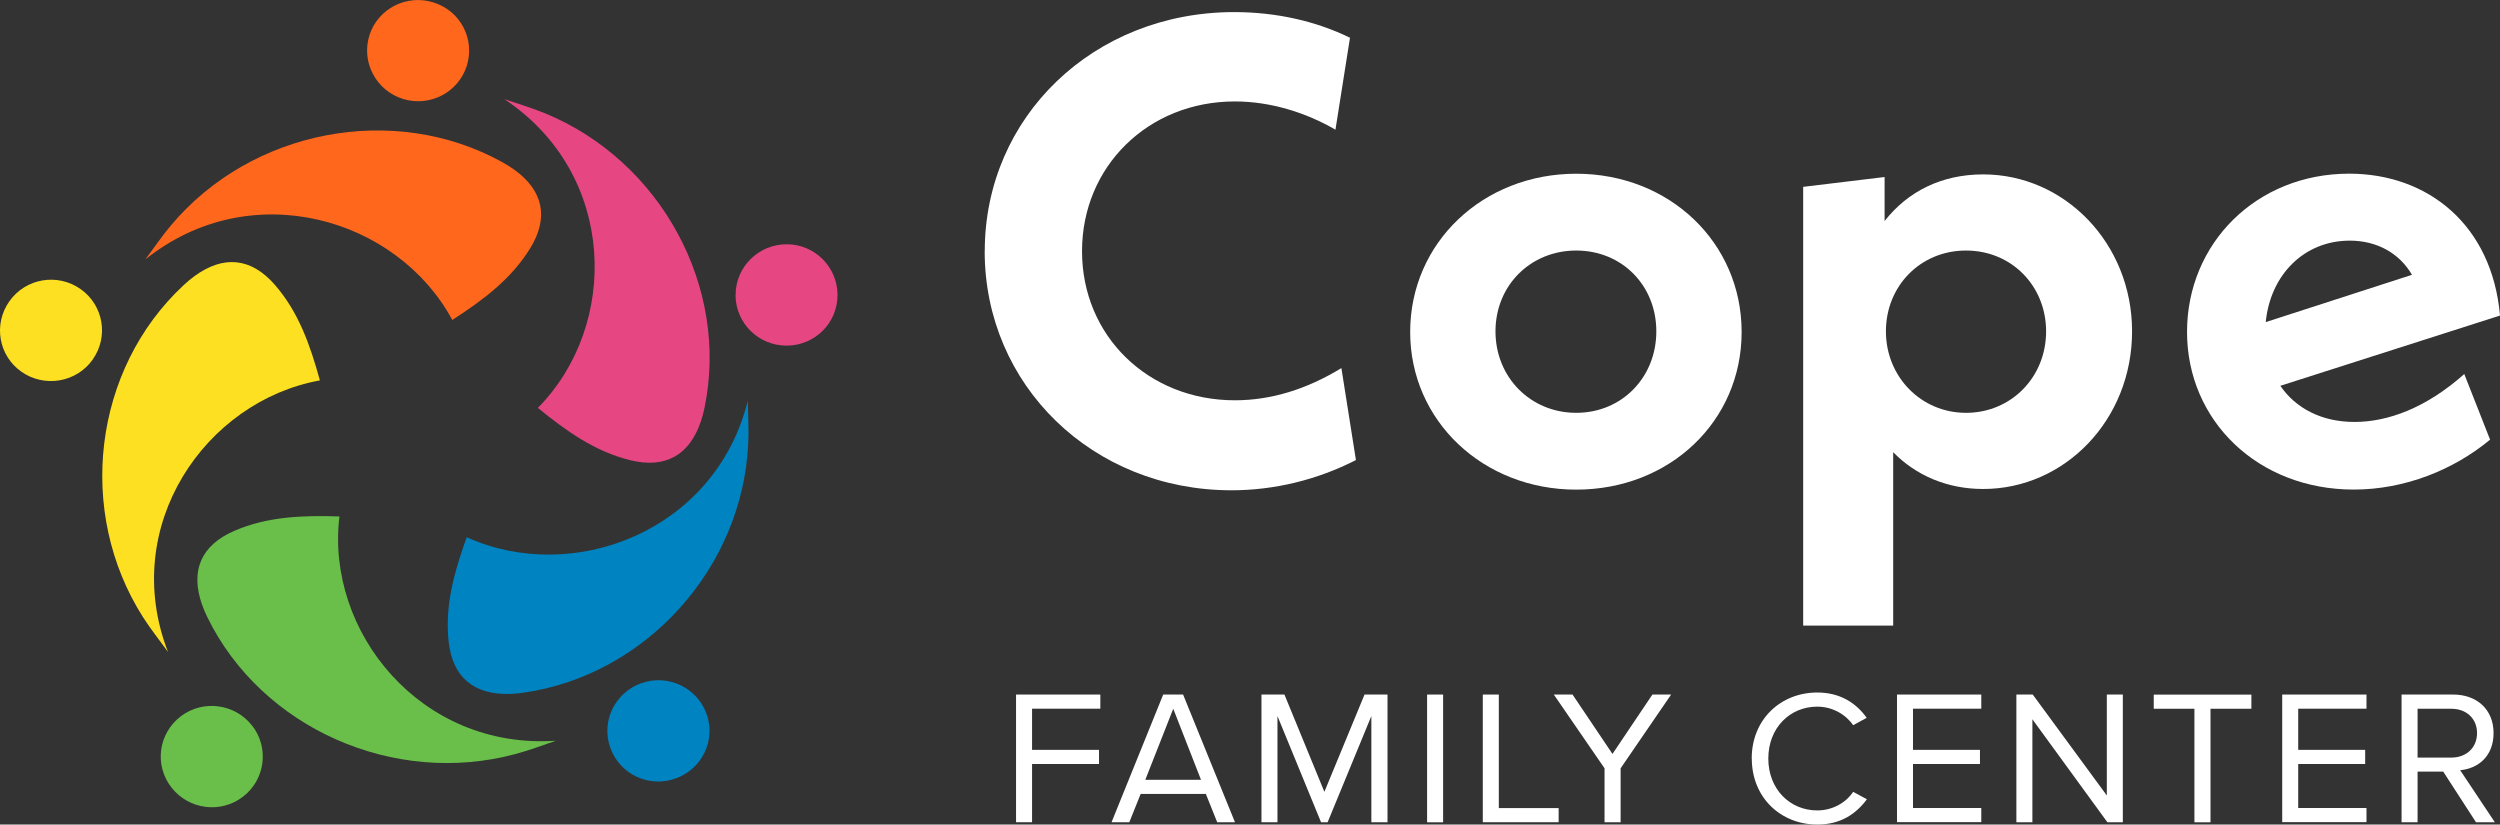
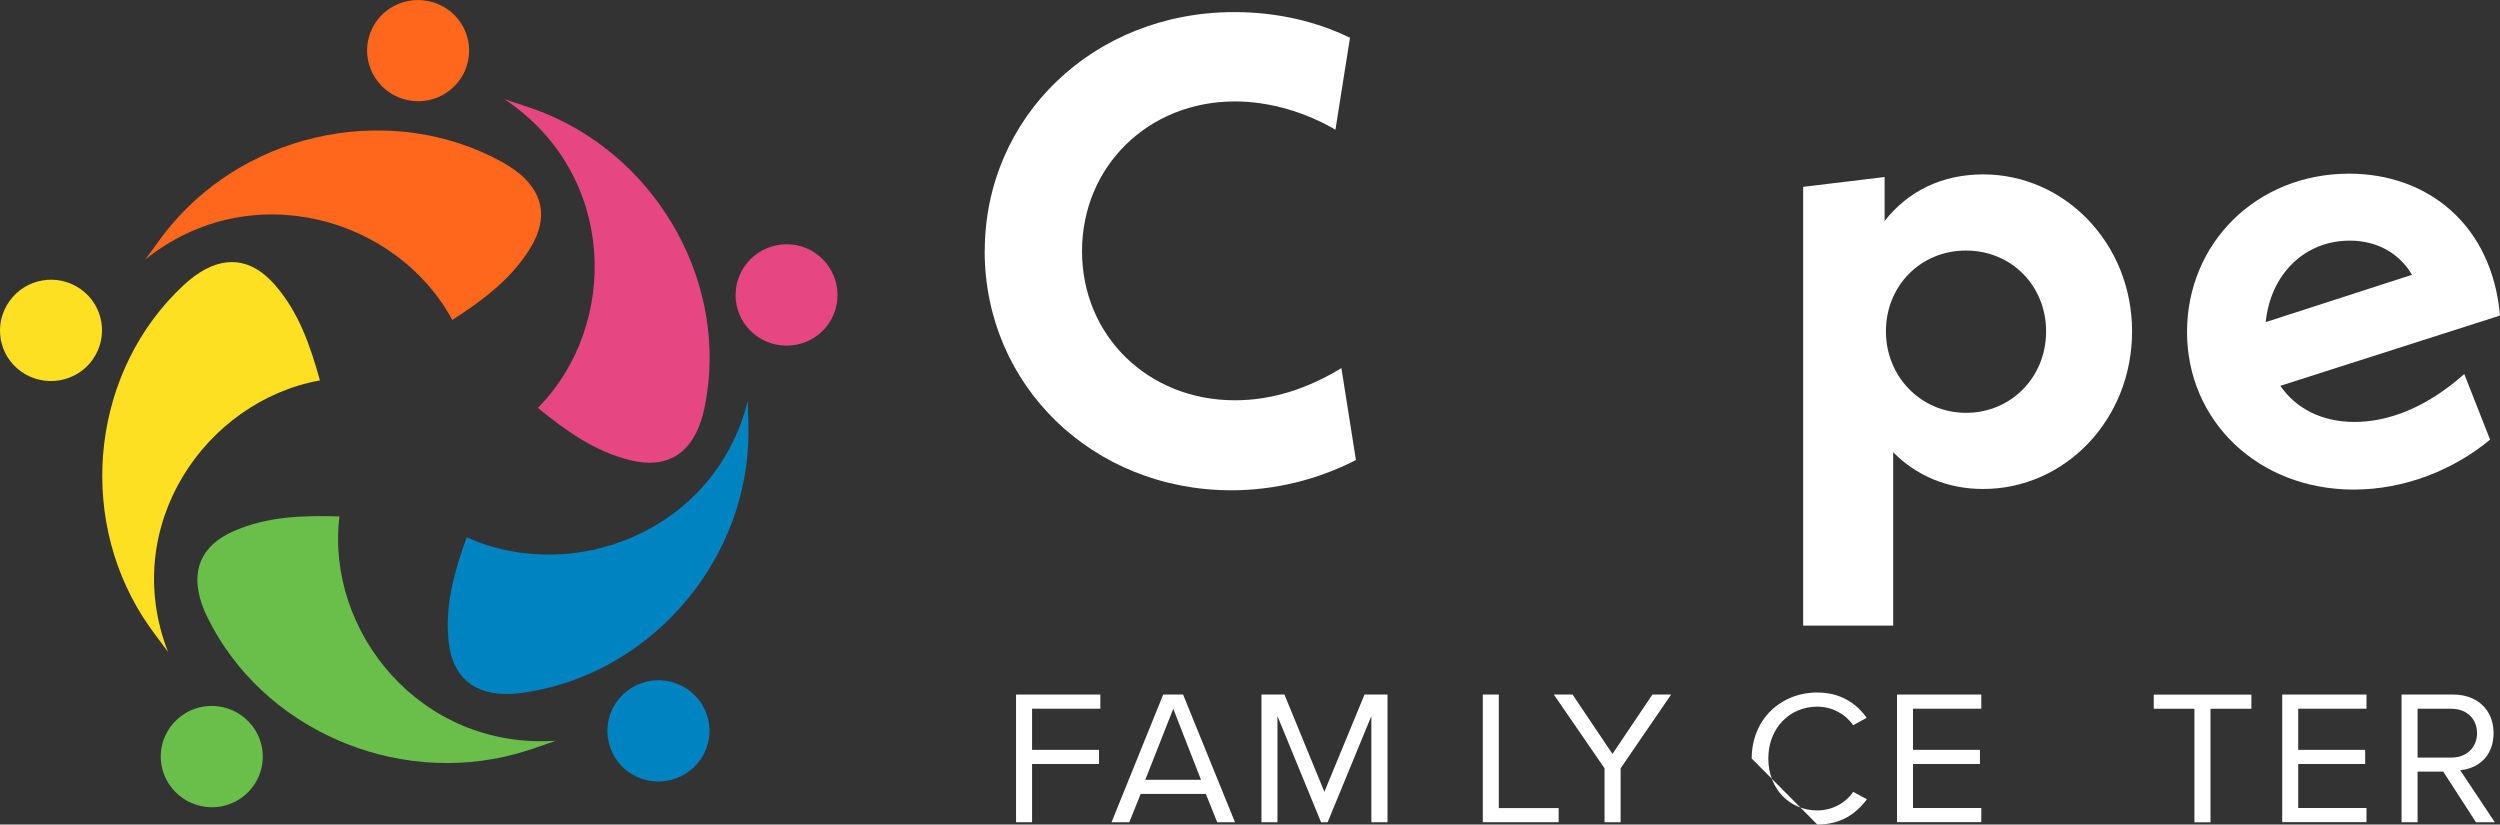
<svg xmlns="http://www.w3.org/2000/svg" width="285" height="94" viewBox="0 0 285 94" fill="none">
  <rect x="0" y="0" width="285" height="94" fill="#333333" stroke="none" />
  <g clip-path="url(#clip0_10342_8539)">
    <path d="M61.313 46.505C70.619 37.101 70.377 19.846 57.488 11.298C59.028 11.829 60.593 12.286 62.1 12.901C75.348 18.342 83.156 32.756 80.319 46.464C80.21 46.995 80.076 47.527 79.901 48.034C78.595 51.905 75.842 53.45 71.841 52.462C67.816 51.473 64.543 49.13 61.313 46.497V46.505Z" fill="#E64783" />
    <path d="M83.86 33.653C83.843 30.438 86.471 27.838 89.71 27.846C92.89 27.863 95.459 30.43 95.476 33.603C95.493 36.827 92.882 39.419 89.626 39.402C86.446 39.385 83.868 36.818 83.852 33.653H83.86Z" fill="#E64783" />
    <path d="M51.563 36.478C45.303 24.848 28.64 19.921 16.58 29.566C17.551 28.27 18.455 26.916 19.501 25.678C28.69 14.762 44.884 11.672 57.212 18.459C57.689 18.725 58.158 19.008 58.601 19.323C61.932 21.716 62.593 24.79 60.451 28.287C58.291 31.809 55.069 34.21 51.571 36.47L51.563 36.478Z" fill="#FF671D" />
    <path d="M45.955 11.281C42.867 10.335 41.143 7.061 42.122 4.004C43.085 0.997 46.324 -0.673 49.378 0.266C52.483 1.213 54.19 4.461 53.203 7.535C52.232 10.542 49.002 12.22 45.947 11.281H45.955Z" fill="#FF671D" />
    <path d="M36.467 43.365C23.403 45.733 13.586 59.972 19.151 74.319C18.206 73.006 17.184 71.735 16.314 70.373C8.648 58.352 10.632 42.102 20.917 32.524C21.319 32.15 21.729 31.801 22.172 31.477C25.487 29.059 28.633 29.375 31.328 32.465C34.048 35.581 35.362 39.361 36.467 43.357V43.365Z" fill="#FDE021" />
    <path d="M10.581 40.973C8.731 43.606 5.065 44.229 2.429 42.368C-0.165 40.541 -0.776 36.968 1.057 34.36C2.915 31.718 6.555 31.095 9.2 32.964C11.794 34.8 12.405 38.372 10.581 40.964V40.973Z" fill="#FDE021" />
    <path d="M38.696 58.875C37.106 71.96 47.91 85.484 63.368 84.446C61.828 84.961 60.305 85.551 58.731 85.966C44.897 89.68 29.841 82.992 23.665 70.414C23.422 69.924 23.205 69.426 23.029 68.919C21.681 65.064 22.912 62.173 26.686 60.528C30.486 58.875 34.52 58.742 38.687 58.875H38.696Z" fill="#6ABF4B" />
    <path d="M28.736 82.709C30.719 85.243 30.242 88.907 27.664 90.851C25.137 92.77 21.521 92.288 19.555 89.787C17.563 87.245 18.04 83.607 20.618 81.654C23.145 79.735 26.769 80.209 28.727 82.709H28.736Z" fill="#6ABF4B" />
    <path d="M53.205 61.243C65.281 66.726 81.542 60.62 85.25 45.683C85.275 47.295 85.375 48.915 85.3 50.526C84.656 64.74 73.667 76.944 59.716 78.963C59.172 79.038 58.628 79.096 58.084 79.113C53.975 79.212 51.573 77.169 51.138 73.098C50.702 69.002 51.799 65.148 53.205 61.243Z" fill="#0083C1" />
    <path d="M73.058 77.9C76.096 76.795 79.46 78.357 80.549 81.389C81.62 84.363 80.063 87.636 77.059 88.733C74.012 89.846 70.665 88.293 69.577 85.252C68.505 82.278 70.062 78.997 73.058 77.9Z" fill="#0083C1" />
    <path d="M112.262 28.636C112.262 13.359 124.632 1.379 140.7 1.379C145.529 1.379 150.057 2.426 153.898 4.303L152.241 14.787C148.919 12.844 144.851 11.564 140.776 11.564C130.892 11.564 123.351 18.975 123.351 28.636C123.351 38.298 130.892 45.633 140.776 45.633C144.927 45.633 148.994 44.362 152.919 41.962L154.576 52.446C150.199 54.689 145.295 55.893 140.391 55.893C124.548 55.893 112.254 43.914 112.254 28.636H112.262Z" fill="white" />
-     <path d="M160.76 37.849C160.76 27.664 169.054 19.805 179.691 19.805C190.328 19.805 198.546 27.664 198.546 37.849C198.546 48.034 190.328 55.818 179.691 55.818C169.054 55.818 160.76 47.959 160.76 37.849ZM188.821 37.774C188.821 32.532 184.896 28.561 179.691 28.561C174.485 28.561 170.485 32.532 170.485 37.774C170.485 43.017 174.485 47.062 179.691 47.062C184.896 47.062 188.821 43.017 188.821 37.774Z" fill="white" />
    <path d="M243.056 37.775C243.056 47.885 235.365 55.744 226.083 55.744C221.932 55.744 218.392 54.174 215.823 51.549V71.321H205.562V21.301L214.844 20.18V25.198C217.488 21.825 221.33 19.881 226.083 19.881C235.365 19.881 243.056 27.74 243.056 37.775ZM233.256 37.775C233.256 32.608 229.331 28.562 224.125 28.562C218.92 28.562 214.994 32.608 214.994 37.775C214.994 42.942 218.995 47.063 224.125 47.063C229.255 47.063 233.256 43.017 233.256 37.775Z" fill="white" />
    <path d="M280.924 42.635L283.87 50.12C279.719 53.568 274.137 55.811 268.328 55.811C257.39 55.811 249.322 47.952 249.322 37.842C249.322 27.731 257.239 19.798 267.801 19.798C276.781 19.798 284.096 25.638 285 35.972L259.959 43.981C261.692 46.523 264.638 48.102 268.412 48.102C272.187 48.102 276.555 46.531 280.932 42.635H280.924ZM258.294 36.72L274.965 31.328C273.534 28.861 270.965 27.432 267.876 27.432C262.671 27.432 258.821 31.328 258.294 36.72Z" fill="white" />
    <path d="M115.83 93.742V79.179H125.438V80.79H117.655V85.484H125.287V87.096H117.655V93.734H115.83V93.742Z" fill="white" />
    <path d="M138.764 93.742L137.467 90.51H130.035L128.738 93.742H126.713L132.605 79.179H134.873L140.79 93.742H138.764ZM133.751 80.799L130.563 88.899H136.915L133.751 80.799Z" fill="white" />
    <path d="M156.335 93.742V81.63L151.347 93.742H150.602L145.631 81.63V93.742H143.807V79.179H146.426L150.979 90.269L155.557 79.179H158.176V93.742H156.352H156.335Z" fill="white" />
-     <path d="M162.689 93.742V79.179H164.514V93.742H162.689Z" fill="white" />
    <path d="M169.039 93.742V79.179H170.864V92.122H177.684V93.734H169.039V93.742Z" fill="white" />
    <path d="M182.918 93.742V87.586L177.135 79.179H179.269L183.822 85.949L188.374 79.179H190.509L184.751 87.586V93.742H182.926H182.918Z" fill="white" />
-     <path d="M199.695 86.473C199.695 81.995 203.018 78.946 207.169 78.946C209.83 78.946 211.63 80.192 212.801 81.829L211.261 82.676C210.424 81.455 208.91 80.558 207.169 80.558C204.022 80.558 201.587 83 201.587 86.473C201.587 89.945 204.03 92.388 207.169 92.388C208.91 92.388 210.424 91.516 211.261 90.269L212.826 91.117C211.596 92.778 209.839 93.999 207.177 93.999C203.018 93.999 199.704 90.942 199.704 86.465L199.695 86.473Z" fill="white" />
+     <path d="M199.695 86.473C199.695 81.995 203.018 78.946 207.169 78.946C209.83 78.946 211.63 80.192 212.801 81.829L211.261 82.676C210.424 81.455 208.91 80.558 207.169 80.558C204.022 80.558 201.587 83 201.587 86.473C201.587 89.945 204.03 92.388 207.169 92.388C208.91 92.388 210.424 91.516 211.261 90.269L212.826 91.117C211.596 92.778 209.839 93.999 207.177 93.999L199.695 86.473Z" fill="white" />
    <path d="M216.258 93.742V79.179H225.866V80.79H218.082V85.484H225.715V87.096H218.082V92.114H225.866V93.725H216.258V93.742Z" fill="white" />
-     <path d="M240.245 93.742L231.692 81.995V93.742H229.867V79.179H231.733L240.178 90.685V79.179H242.002V93.742H240.245Z" fill="white" />
    <path d="M250.164 93.742V80.798H245.527V79.187H256.658V80.798H251.997V93.742H250.172H250.164Z" fill="white" />
    <path d="M260.172 93.742V79.179H269.78V80.791H261.996V85.484H269.629V87.096H261.996V92.114H269.78V93.725H260.172V93.742Z" fill="white" />
    <path d="M282.266 93.742L278.525 87.96H275.604V93.742H273.779V79.179H279.671C282.358 79.179 284.266 80.882 284.266 83.565C284.266 86.248 282.466 87.627 280.458 87.802L284.416 93.742H282.257H282.266ZM279.454 80.799H275.604V86.365H279.454C281.194 86.365 282.383 85.21 282.383 83.573C282.383 81.937 281.194 80.799 279.454 80.799Z" fill="white" />
  </g>
  <defs>
    <clipPath id="clip0_10342_8539">
      <rect width="285" height="94" fill="white" />
    </clipPath>
  </defs>
</svg>